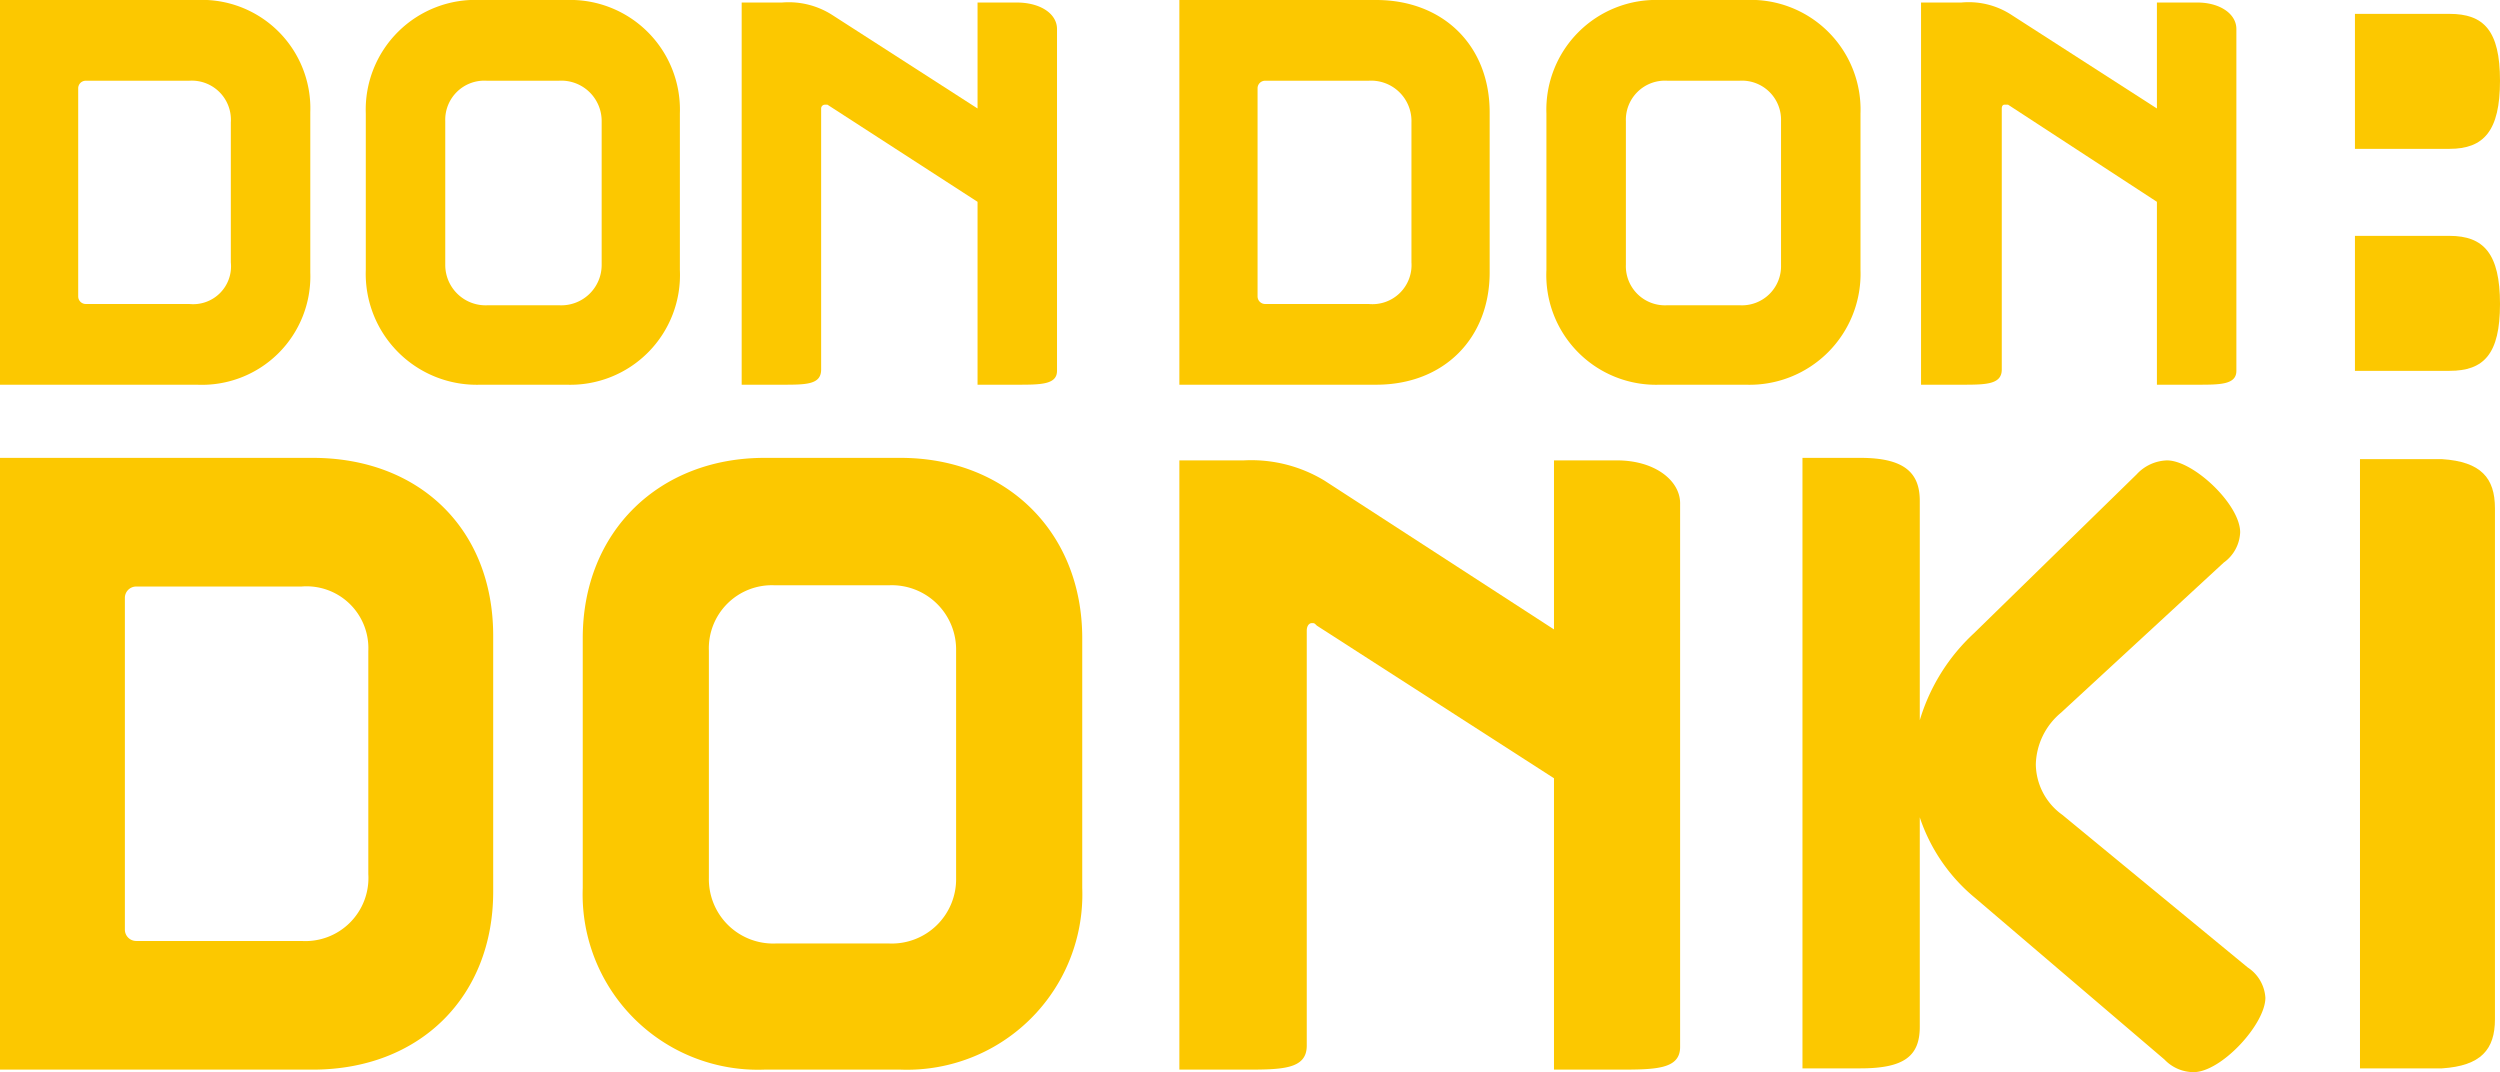
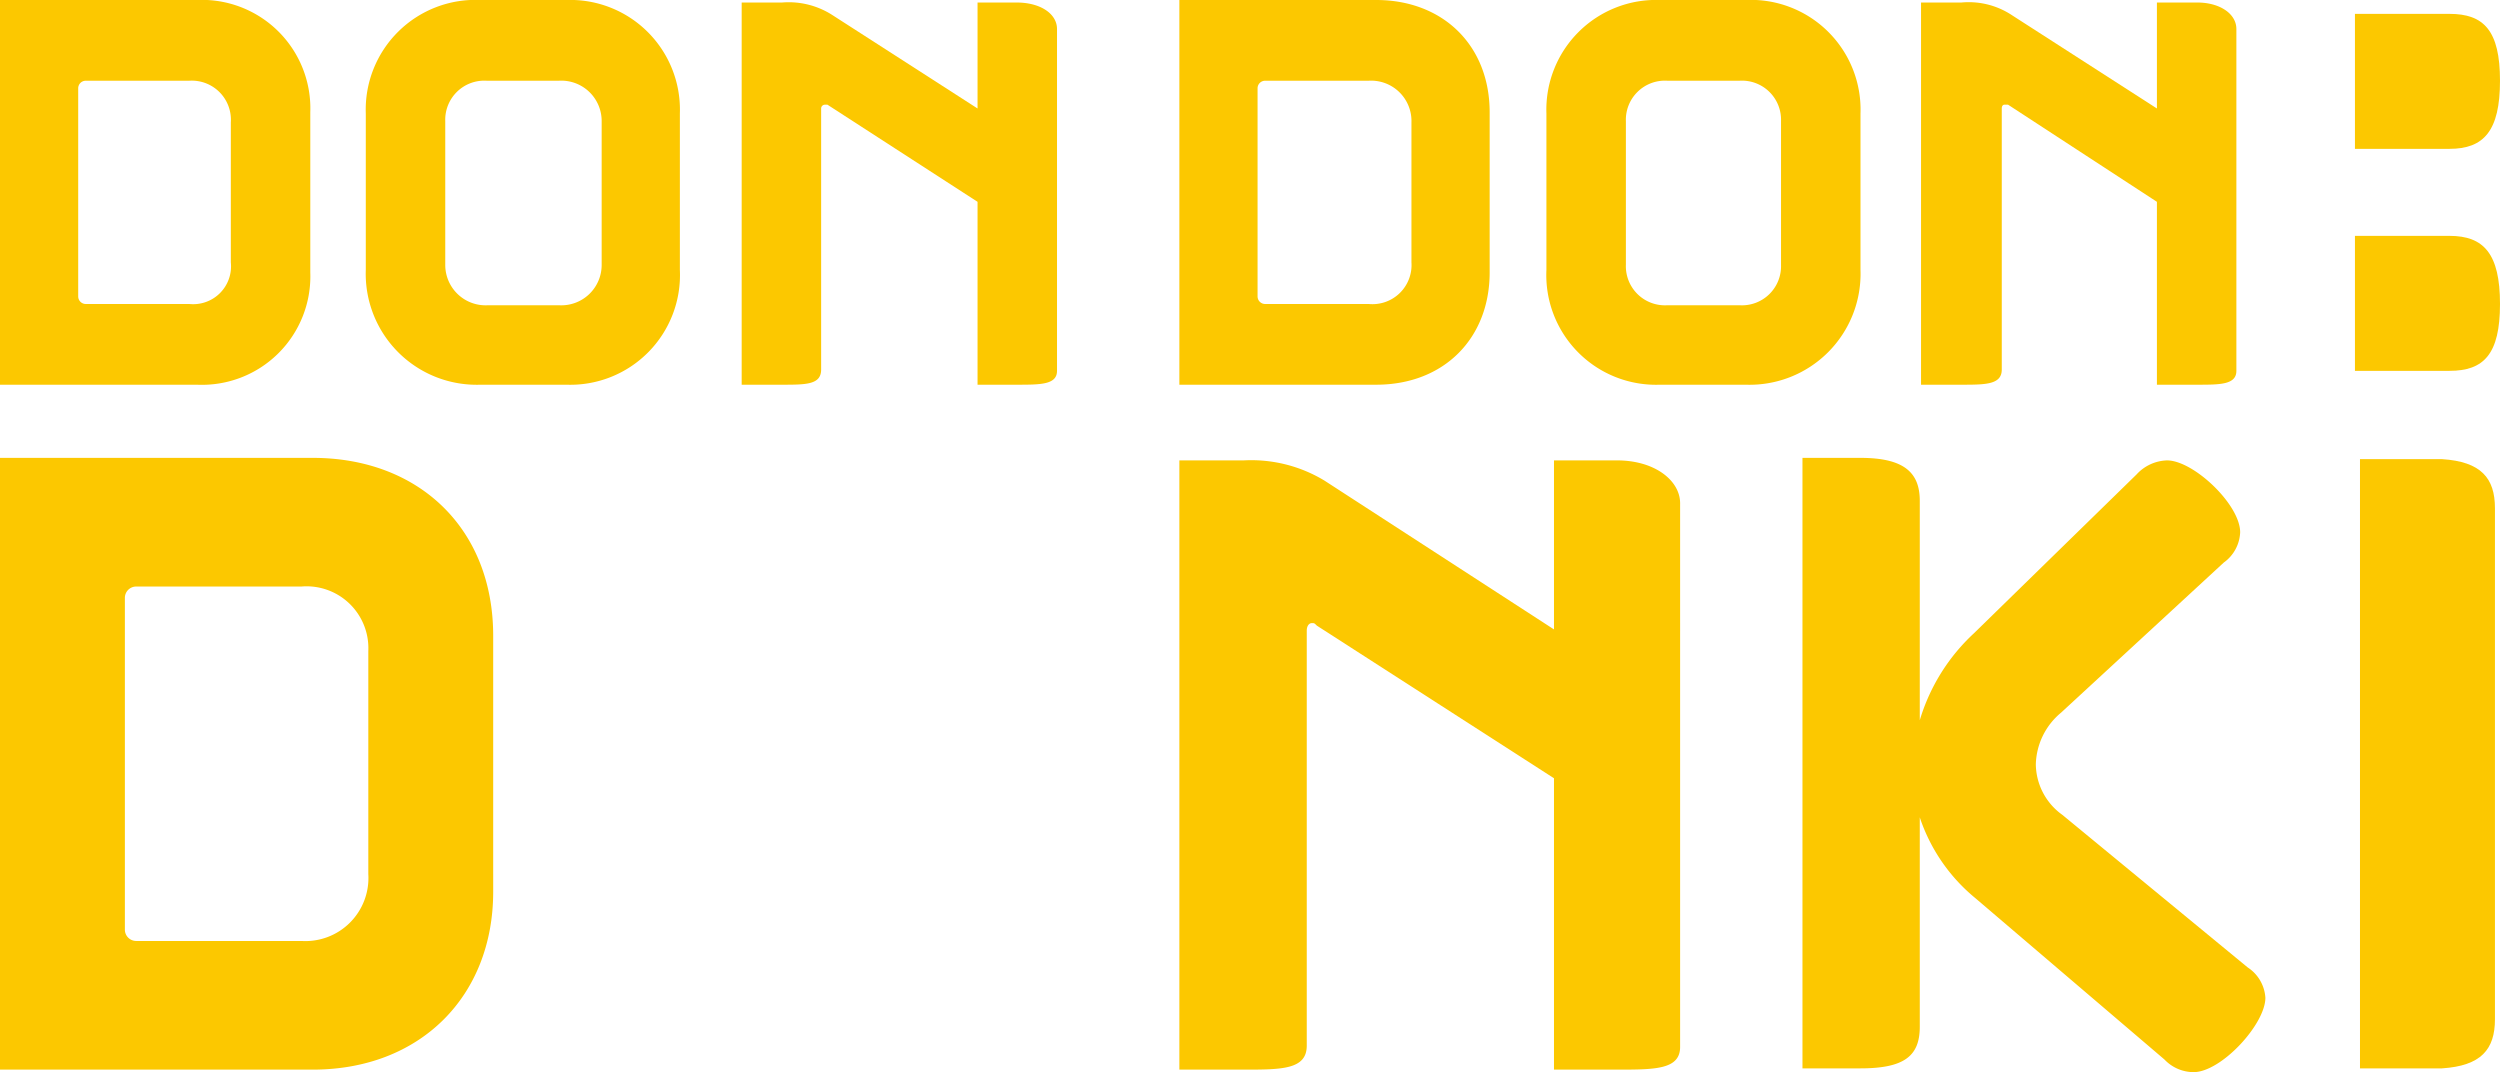
<svg xmlns="http://www.w3.org/2000/svg" viewBox="0 0 198.2 85">
  <g data-sanitized-data-name="圖層 2" data-name="圖層 2" id="圖層_2">
    <g data-sanitized-data-name="レイヤー 1" data-name="レイヤー 1" id="レイヤー_1">
      <path style="fill:#fcc800" d="M24.8,36.3H0V84.8H24.8c8.5,0,14.3-5.8,14.3-14.1V50.4c0-8.5-5.9-14.1-14.3-14.1m4.4,33a5,5,0,0,1-5.3,5.3H10.8a.9.9,0,0,1-.9-.9V47.4a.9.9,0,0,1,.9-.9H23.9a4.9,4.9,0,0,1,5.3,5.1Z" />
-       <path style="fill:#fcc800" d="M71.4,36.3H60.6c-8.3,0-14.4,5.8-14.4,14.3V70.4A13.9,13.9,0,0,0,60.6,84.8H71.4A13.9,13.9,0,0,0,85.8,70.4V50.6c0-8.5-6.1-14.3-14.4-14.3m4.4,33.3a5.1,5.1,0,0,1-5.3,5.2h-9a5.1,5.1,0,0,1-5.3-5.2v-18a5,5,0,0,1,5.2-5.2h9.1a5.1,5.1,0,0,1,5.3,5.2Z" />
      <path style="fill:#fcc800" d="M128.2,36.5h-5V49.9L105,38.1a11.2,11.2,0,0,0-6.4-1.6H93.5V84.8h5.1c3,0,5,0,5-1.9V50c0-.4.2-.6.4-.6s.2,0,.4.2l18.8,12.1V84.8h5c3,0,5,0,5-1.8V39.9c0-1.8-2-3.4-5-3.4" />
      <path style="fill:#fcc800" d="M178.2,76.7,163.5,64.6a5,5,0,0,1-2.1-4,5.5,5.5,0,0,1,2-4.1l12.9-11.9a3.1,3.1,0,0,0,1.3-2.4c0-2.2-3.7-5.7-5.8-5.7a3.4,3.4,0,0,0-2.4,1.1L156.5,50.2a15.4,15.4,0,0,0-4.3,6.9V39.7c0-2.2-1.2-3.4-4.7-3.4h-4.6V84.7h4.6c3.5,0,4.7-1,4.7-3.3V64.8a14,14,0,0,0,4.4,6.4l15,12.8a3.2,3.2,0,0,0,2.3,1c2.2,0,5.7-3.8,5.7-5.9a3.1,3.1,0,0,0-1.4-2.4" />
      <path style="fill:#fcc800" d="M193.6,36.4h-6.5V84.7h6.5c3.1-.2,4.2-1.5,4.2-3.9V40.3c0-2.4-1.1-3.7-4.2-3.9" />
      <path style="fill:#fcc800" d="M194.2,18.7h-7.5V29.4h7.5c2.7,0,4-1.3,4-5.3s-1.3-5.4-4-5.4" />
      <path style="fill:#fcc800" d="M192.4,11.8h1.8c2.7,0,4-1.4,4-5.4s-1.3-5.3-4-5.3h-7.5V11.8h5.7Z" />
      <path style="fill:#fcc800" d="M53.9,21.4V9a8.7,8.7,0,0,0-9-9H38.1A8.7,8.7,0,0,0,29,9V21.4a8.8,8.8,0,0,0,9.1,9.1h6.8a8.7,8.7,0,0,0,9-9.1M47.7,21a3.2,3.2,0,0,1-3.4,3.2H38.7A3.2,3.2,0,0,1,35.3,21V9.6a3.1,3.1,0,0,1,3.3-3.2h5.7a3.2,3.2,0,0,1,3.4,3.2Z" />
      <path style="fill:#fcc800" d="M62,30.5c1.9,0,3.1,0,3.1-1.2V8.6a.3.3,0,0,1,.3-.3h.2L77.5,16V30.5h3.1c1.9,0,3.2,0,3.2-1.1V2.3c0-1.2-1.3-2.1-3.2-2.1H77.5V8.6L66,1.2a6.4,6.4,0,0,0-4-1H58.8V30.5H62" />
      <path style="fill:#fcc800" d="M3.7,30.5H15.6a8.6,8.6,0,0,0,9-8.9V8.9a8.6,8.6,0,0,0-9-8.9H0V30.5ZM6.2,7a.6.6,0,0,1,.6-.6H15a3.1,3.1,0,0,1,3.3,3.3V20.8A3,3,0,0,1,15,24.1H6.8a.6.6,0,0,1-.6-.6Z" />
      <path style="fill:#fcc800" d="M147.5,21.4V9a8.7,8.7,0,0,0-9.1-9h-6.8a8.7,8.7,0,0,0-9,9V21.4a8.7,8.7,0,0,0,9,9.1h6.8a8.8,8.8,0,0,0,9.1-9.1m-6.3-.4a3.1,3.1,0,0,1-3.3,3.2h-5.7a3.1,3.1,0,0,1-3.3-3.2V9.6a3.1,3.1,0,0,1,3.3-3.2h5.7a3.1,3.1,0,0,1,3.3,3.2Z" />
      <path style="fill:#fcc800" d="M155.5,30.5c1.9,0,3.2,0,3.2-1.2V8.6c0-.2.1-.3.2-.3h.3L171,16V30.5h3.2c1.8,0,3.1,0,3.1-1.1V2.3c0-1.2-1.3-2.1-3.1-2.1H171V8.6L159.5,1.2a6.2,6.2,0,0,0-4-1h-3.2V30.5h3.2" />
      <path style="fill:#fcc800" d="M97.2,30.5h11.9c5.4,0,9-3.7,9-8.9V8.9c0-5.3-3.7-8.9-9-8.9H93.5V30.5ZM99.7,7a.6.6,0,0,1,.6-.6h8.2a3.2,3.2,0,0,1,3.4,3.3V20.8a3.1,3.1,0,0,1-3.4,3.3h-8.2a.6.6,0,0,1-.6-.6Z" />
    </g>
  </g>
</svg>